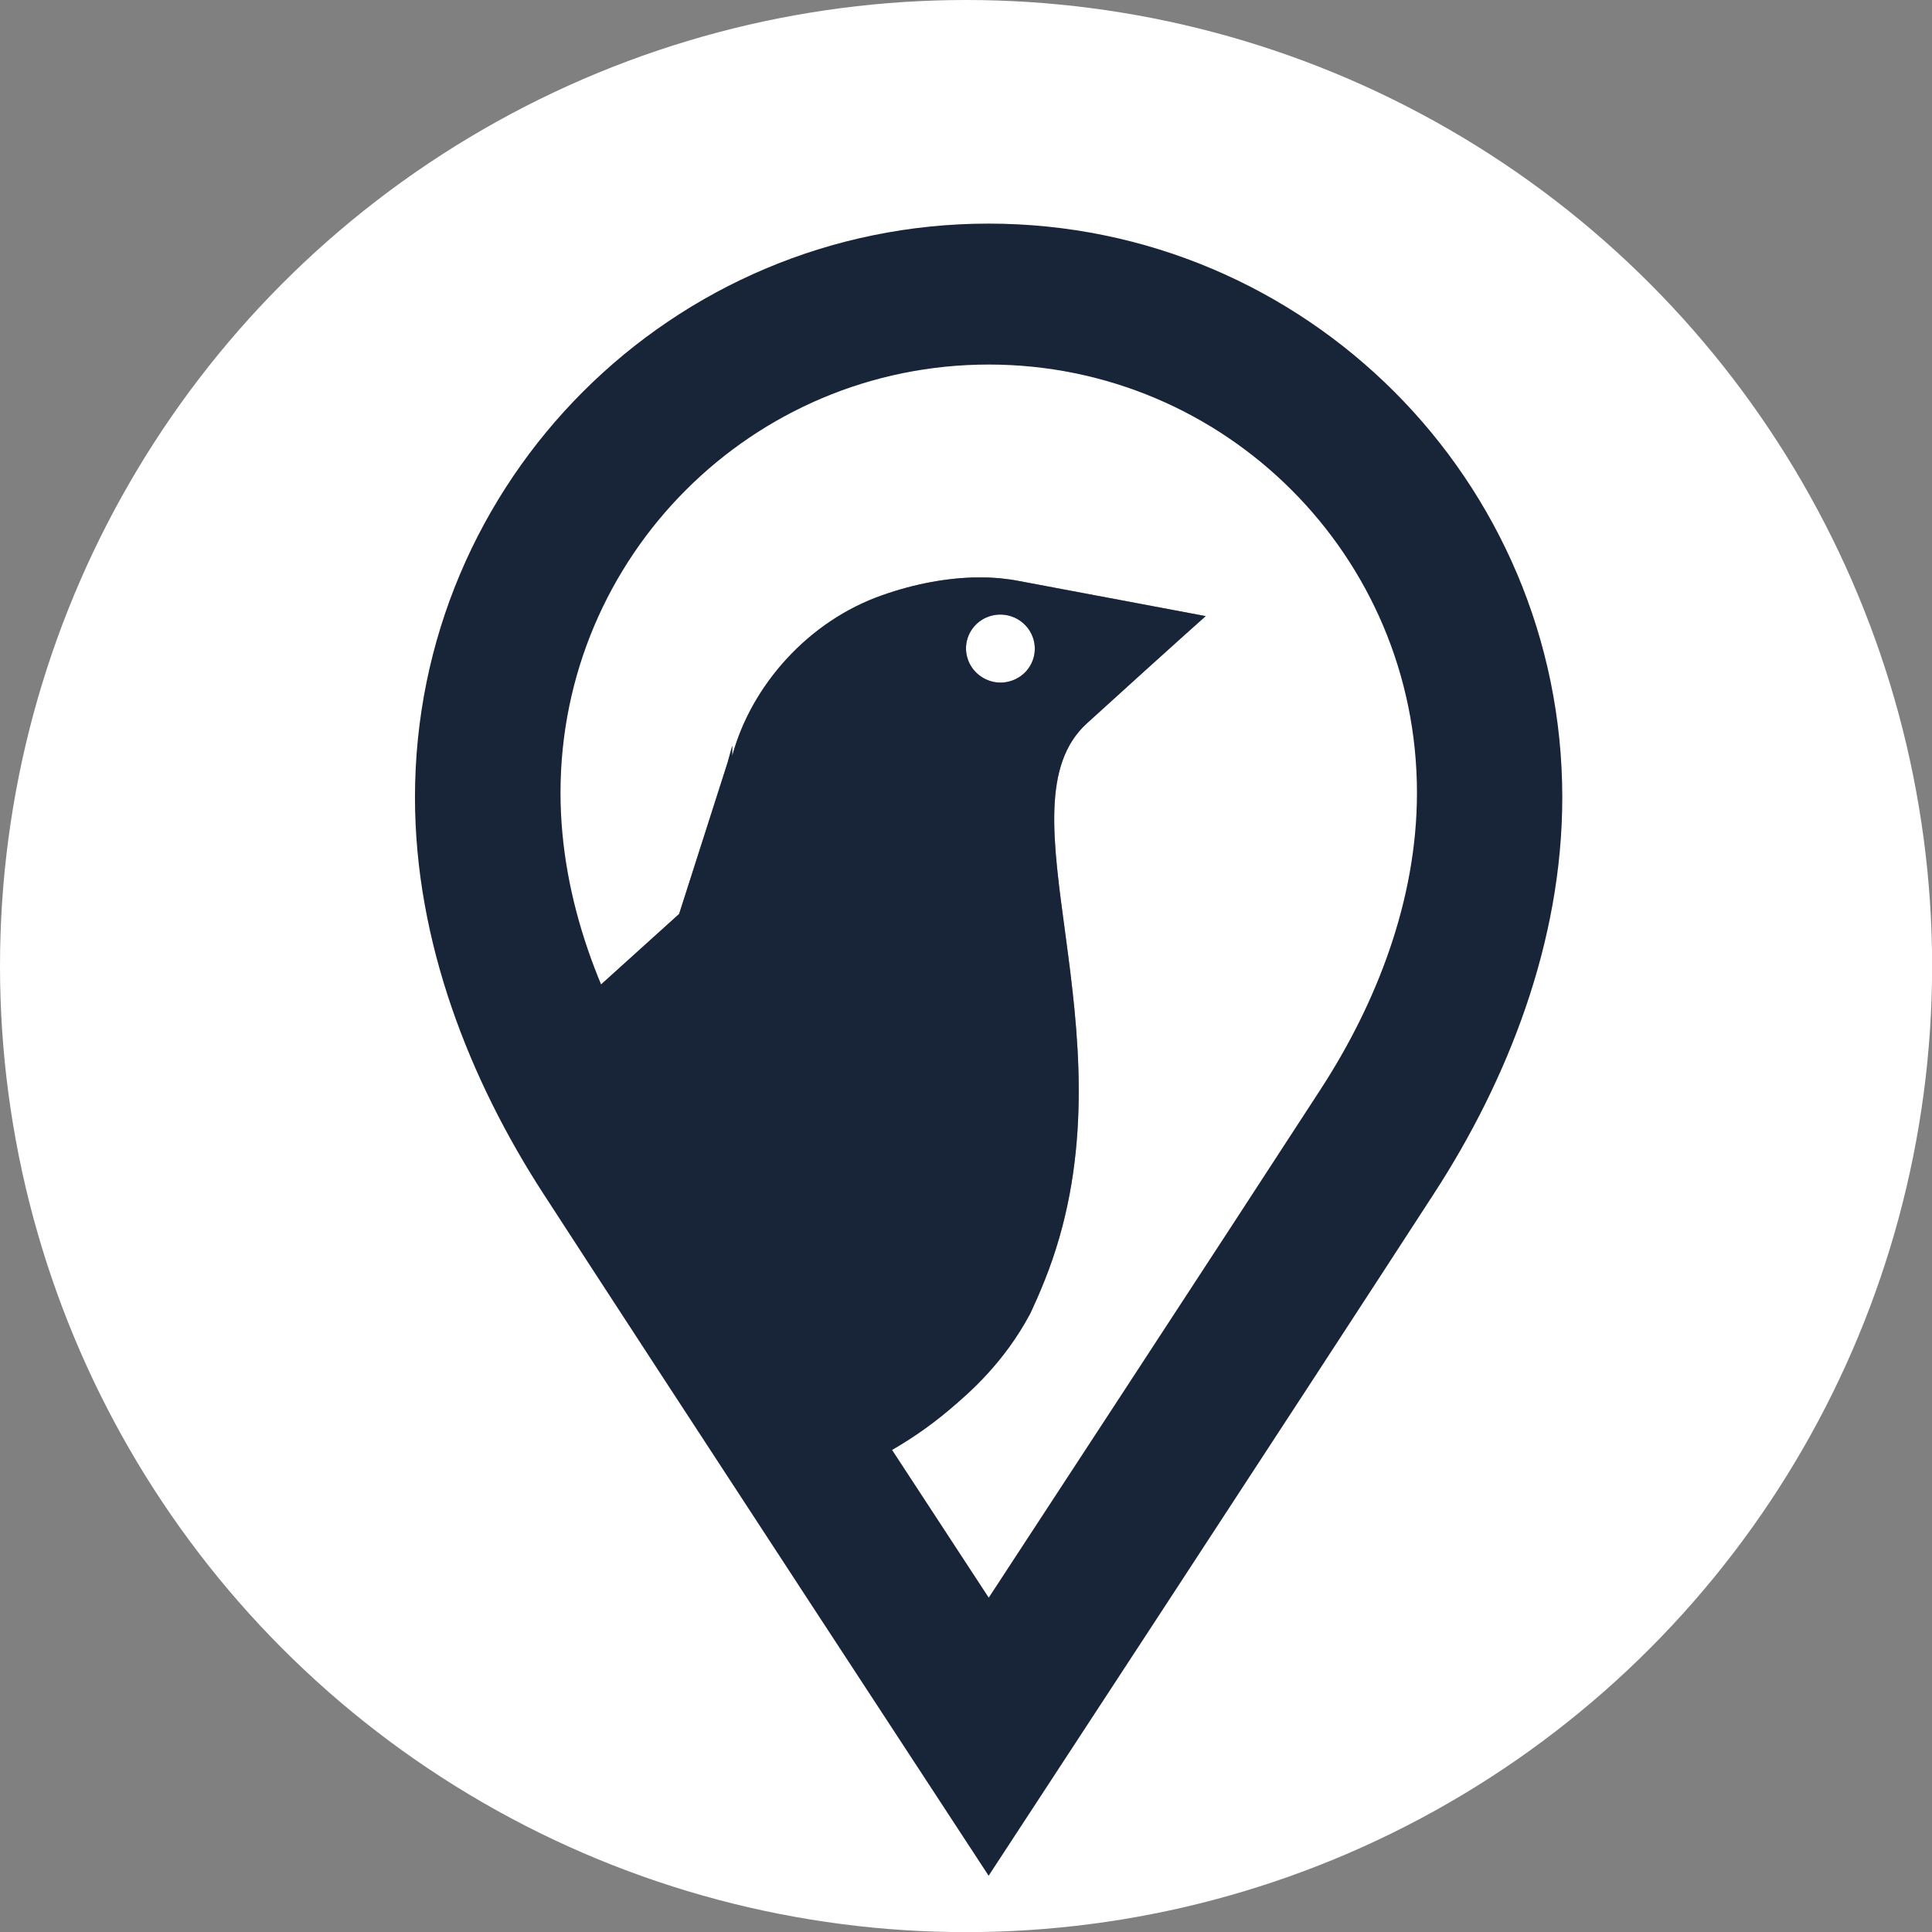
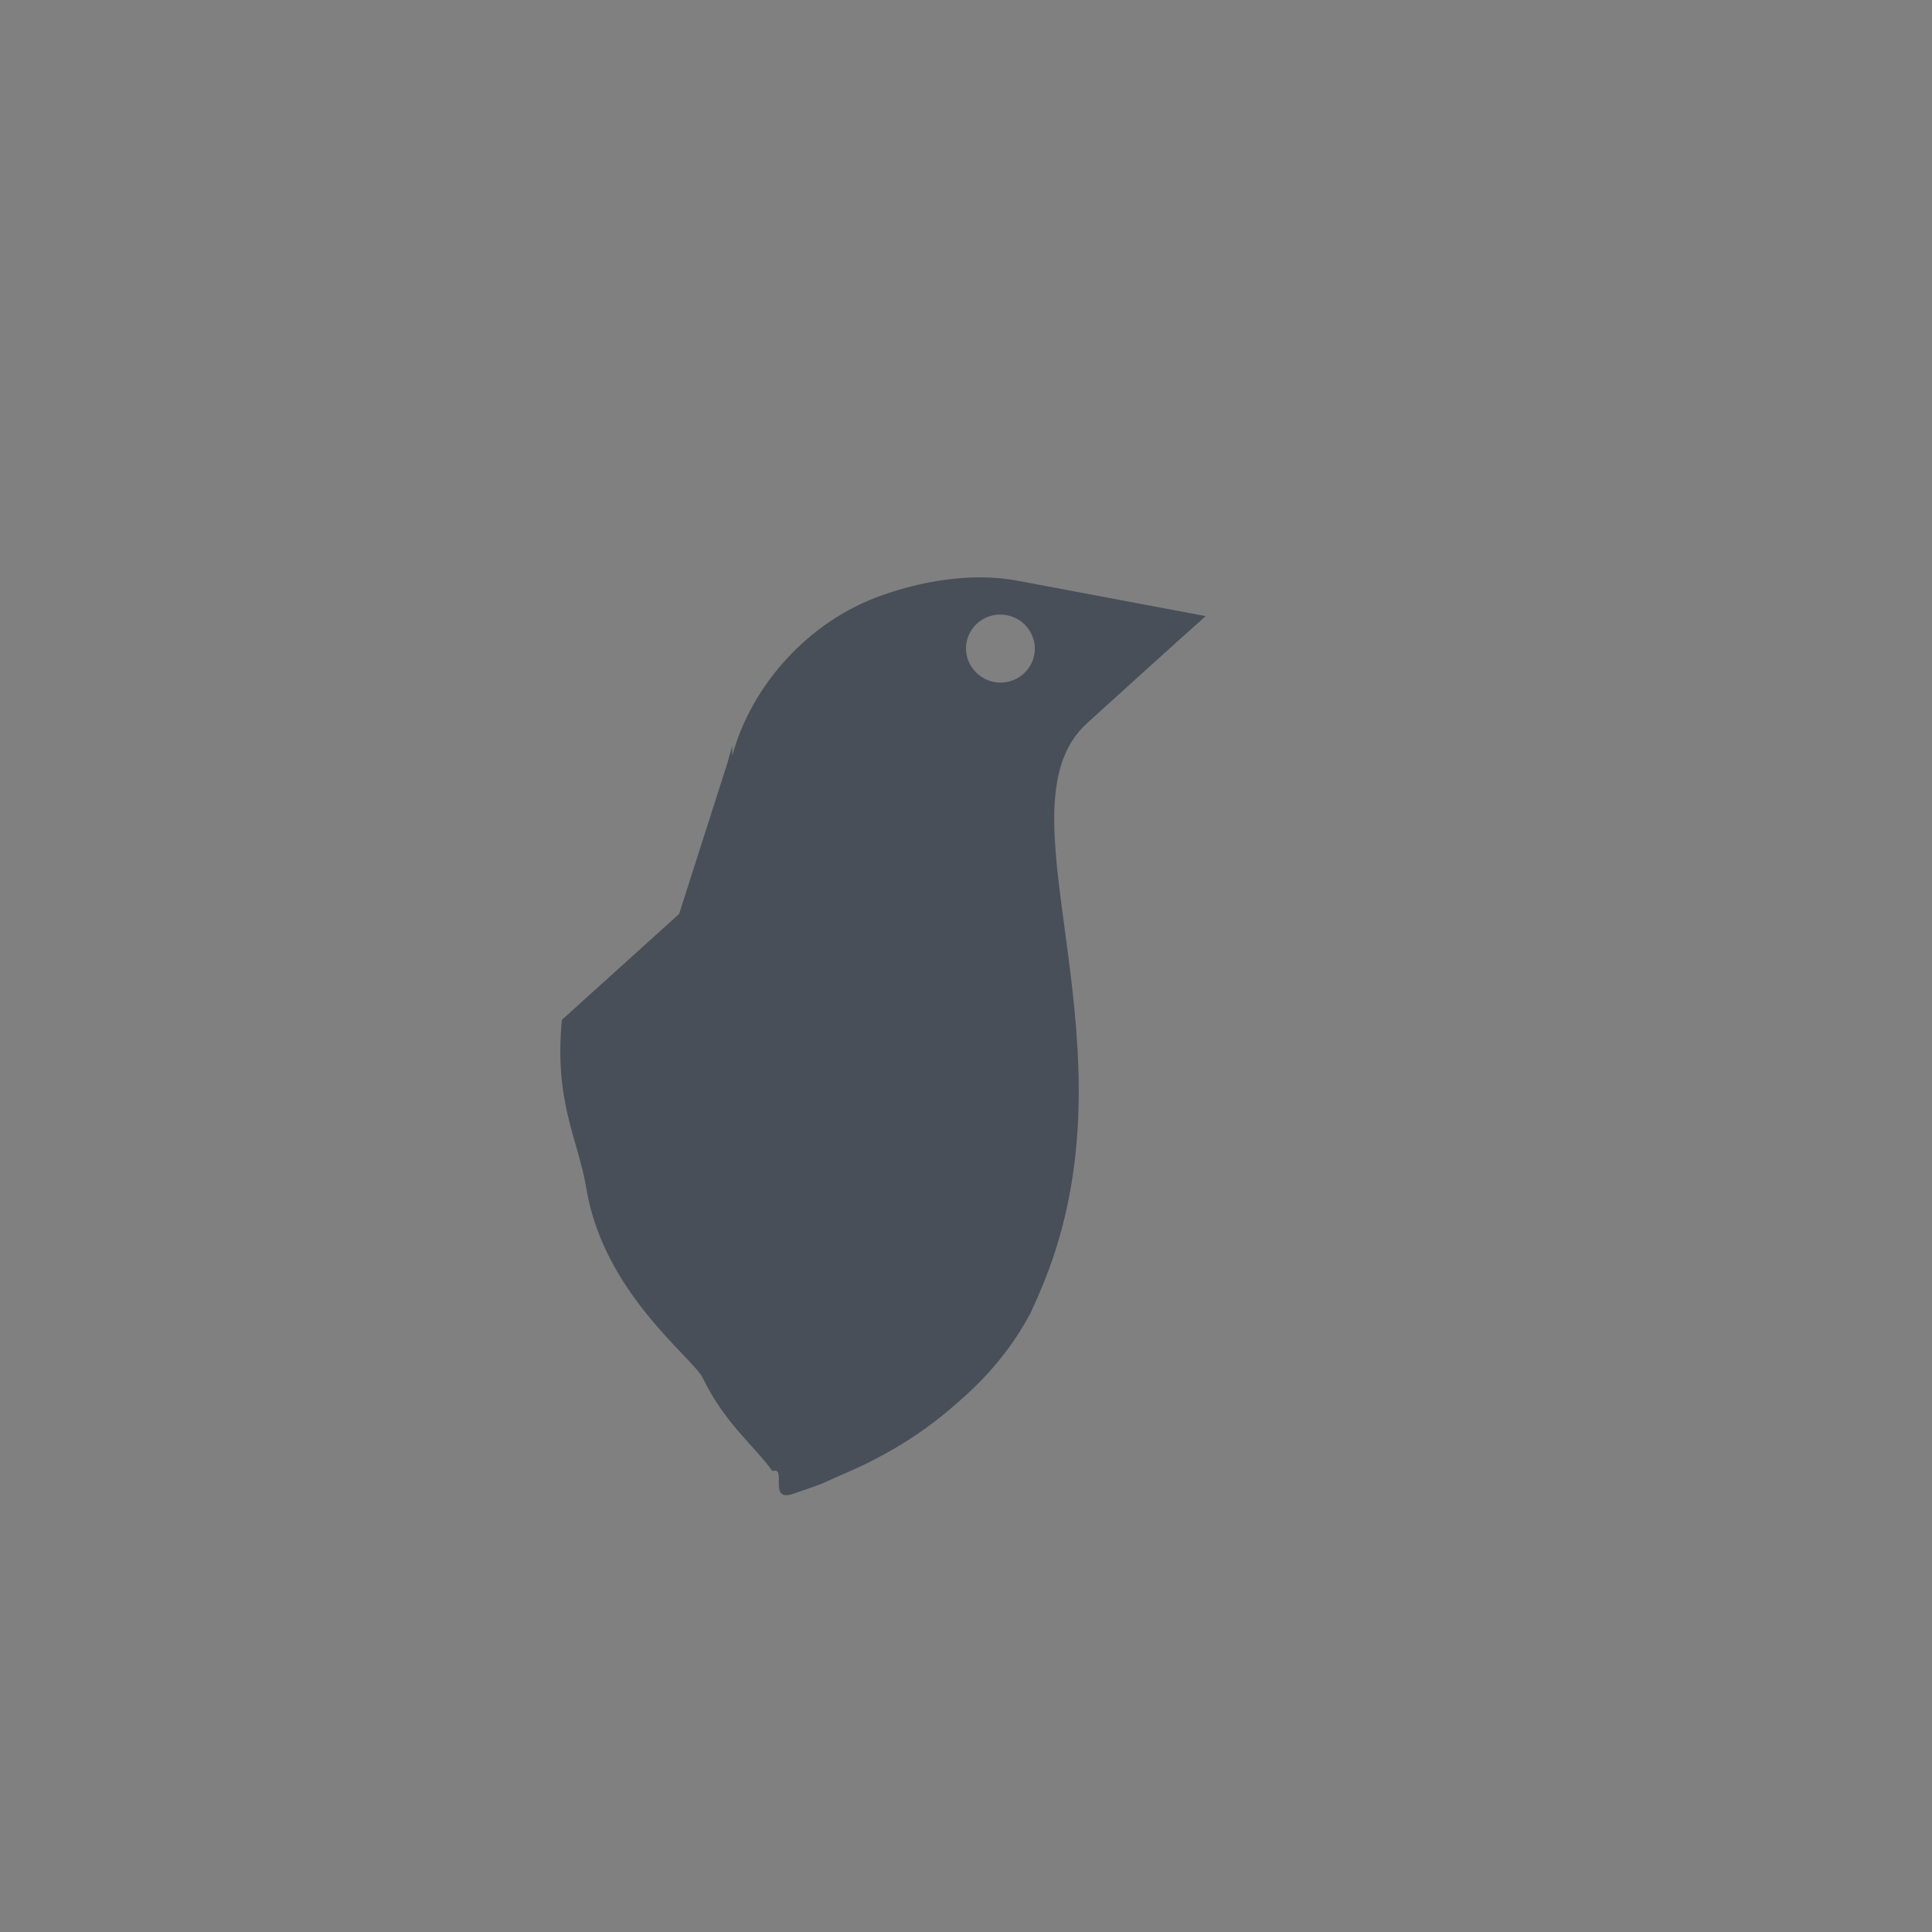
<svg xmlns="http://www.w3.org/2000/svg" id="Layer_2" viewBox="0 0 172.03 172.03">
  <rect x="0" y="0" width="172.03" height="172.03" fill="#808080" stroke="none" />
  <defs>
    <style>.cls-1{clip-path:url(#clippath);}.cls-2,.cls-3,.cls-4{fill:#182539;}.cls-2,.cls-4,.cls-5{stroke-width:0px;}.cls-3,.cls-4{opacity:.54;}.cls-5{fill:#fff;}</style>
    <clipPath id="clippath">
-       <path class="cls-4" d="M86.21,58.79c-.6-1.56.22-3.3,1.79-3.88,1.6-.58,3.35.22,3.95,1.79.59,1.57-.21,3.31-1.8,3.89-.35.13-.71.19-1.06.19-1.24,0-2.41-.76-2.88-1.98M68.8,130.98c1.29-.41-.42,2.8,1.8,2.04,3.31-1.14,2.07-.71,4.05-1.57,2.21-.95,6-2.62,9.96-5.99,1.73-1.47,4.76-4.09,7.1-8.45,0,0,1.12-2.3,1.99-4.83,7.14-20.73-5.03-40.41,3.09-47.78,8.18-7.43,10.57-9.54,10.57-9.54l-16.59-3.12c-.5-.1-1.05-.18-1.64-.24-.72-.07-1.38-.09-1.98-.09-2.77.02-5.74.58-8.57,1.58-6.6,2.3-11.68,8.04-13.38,14.31v-.91l-.02.08c-.11.39-.28,1.02-.39,1.41l-4.32,13.5c-3.48,3.14-6.96,6.29-10.44,9.43-.7,7.36,1.46,10.65,2.18,15.02,1.55,9.32,9.48,15.05,10.36,16.86,1.96,4.04,4.54,5.99,6.21,8.29Z" />
-     </clipPath>
+       </clipPath>
  </defs>
  <g id="Layer_1-2">
-     <circle class="cls-5" cx="86.02" cy="86.02" r="86.02" />
-     <path class="cls-2" d="M88.04,19.91c-28.21,0-51.09,22.87-51.09,51.09,0,12.9,4.9,25.2,11.4,35.24,11.11,17.15,39.68,60.78,39.68,60.78,0,0,28.57-43.63,39.68-60.78,6.51-10.04,11.4-22.33,11.4-35.24,0-28.21-22.87-51.09-51.09-51.09ZM117.66,96.89c-8.3,12.8-29.62,45.37-29.62,45.37,0,0-21.33-32.57-29.62-45.37-4.86-7.49-8.51-16.67-8.51-26.3,0-21.06,17.07-38.13,38.13-38.13s38.13,17.07,38.13,38.13c0,9.63-3.66,18.81-8.51,26.3Z" />
    <path class="cls-3" d="M86.21,58.79c-.6-1.56.22-3.3,1.79-3.88,1.6-.58,3.35.22,3.95,1.79.59,1.57-.21,3.31-1.8,3.89-.35.13-.71.19-1.06.19-1.24,0-2.41-.76-2.88-1.98M68.8,130.98c1.29-.41-.42,2.8,1.8,2.04,3.31-1.14,2.07-.71,4.05-1.57,2.21-.95,6-2.62,9.96-5.99,1.73-1.47,4.76-4.09,7.1-8.45,0,0,1.12-2.3,1.99-4.83,7.14-20.73-5.03-40.41,3.09-47.78,8.18-7.43,10.57-9.54,10.57-9.54l-16.59-3.12c-.5-.1-1.05-.18-1.64-.24-.72-.07-1.38-.09-1.98-.09-2.77.02-5.74.58-8.57,1.58-6.6,2.3-11.68,8.04-13.38,14.31v-.91l-.02.08c-.11.39-.28,1.02-.39,1.41l-4.32,13.5c-3.48,3.14-6.96,6.29-10.44,9.43-.7,7.36,1.46,10.65,2.18,15.02,1.55,9.32,9.48,15.05,10.36,16.86,1.96,4.04,4.54,5.99,6.21,8.29Z" />
    <g class="cls-1">
-       <path class="cls-2" d="M-3.99,51.42v114.92h111.74V51.42H-3.99ZM70.74,138.83c-1.66-2.05-3.38-4.05-5.1-6.05-6.15-7.14-12.66-14.4-16.53-23.11-.35-.79.9-1.26,1.25-.48,2.45,5.51,6.07,10.42,9.85,15.09,3.78,4.67,7.83,9.1,11.61,13.77.54.67-.54,1.45-1.09.78Z" />
-     </g>
+       </g>
  </g>
</svg>